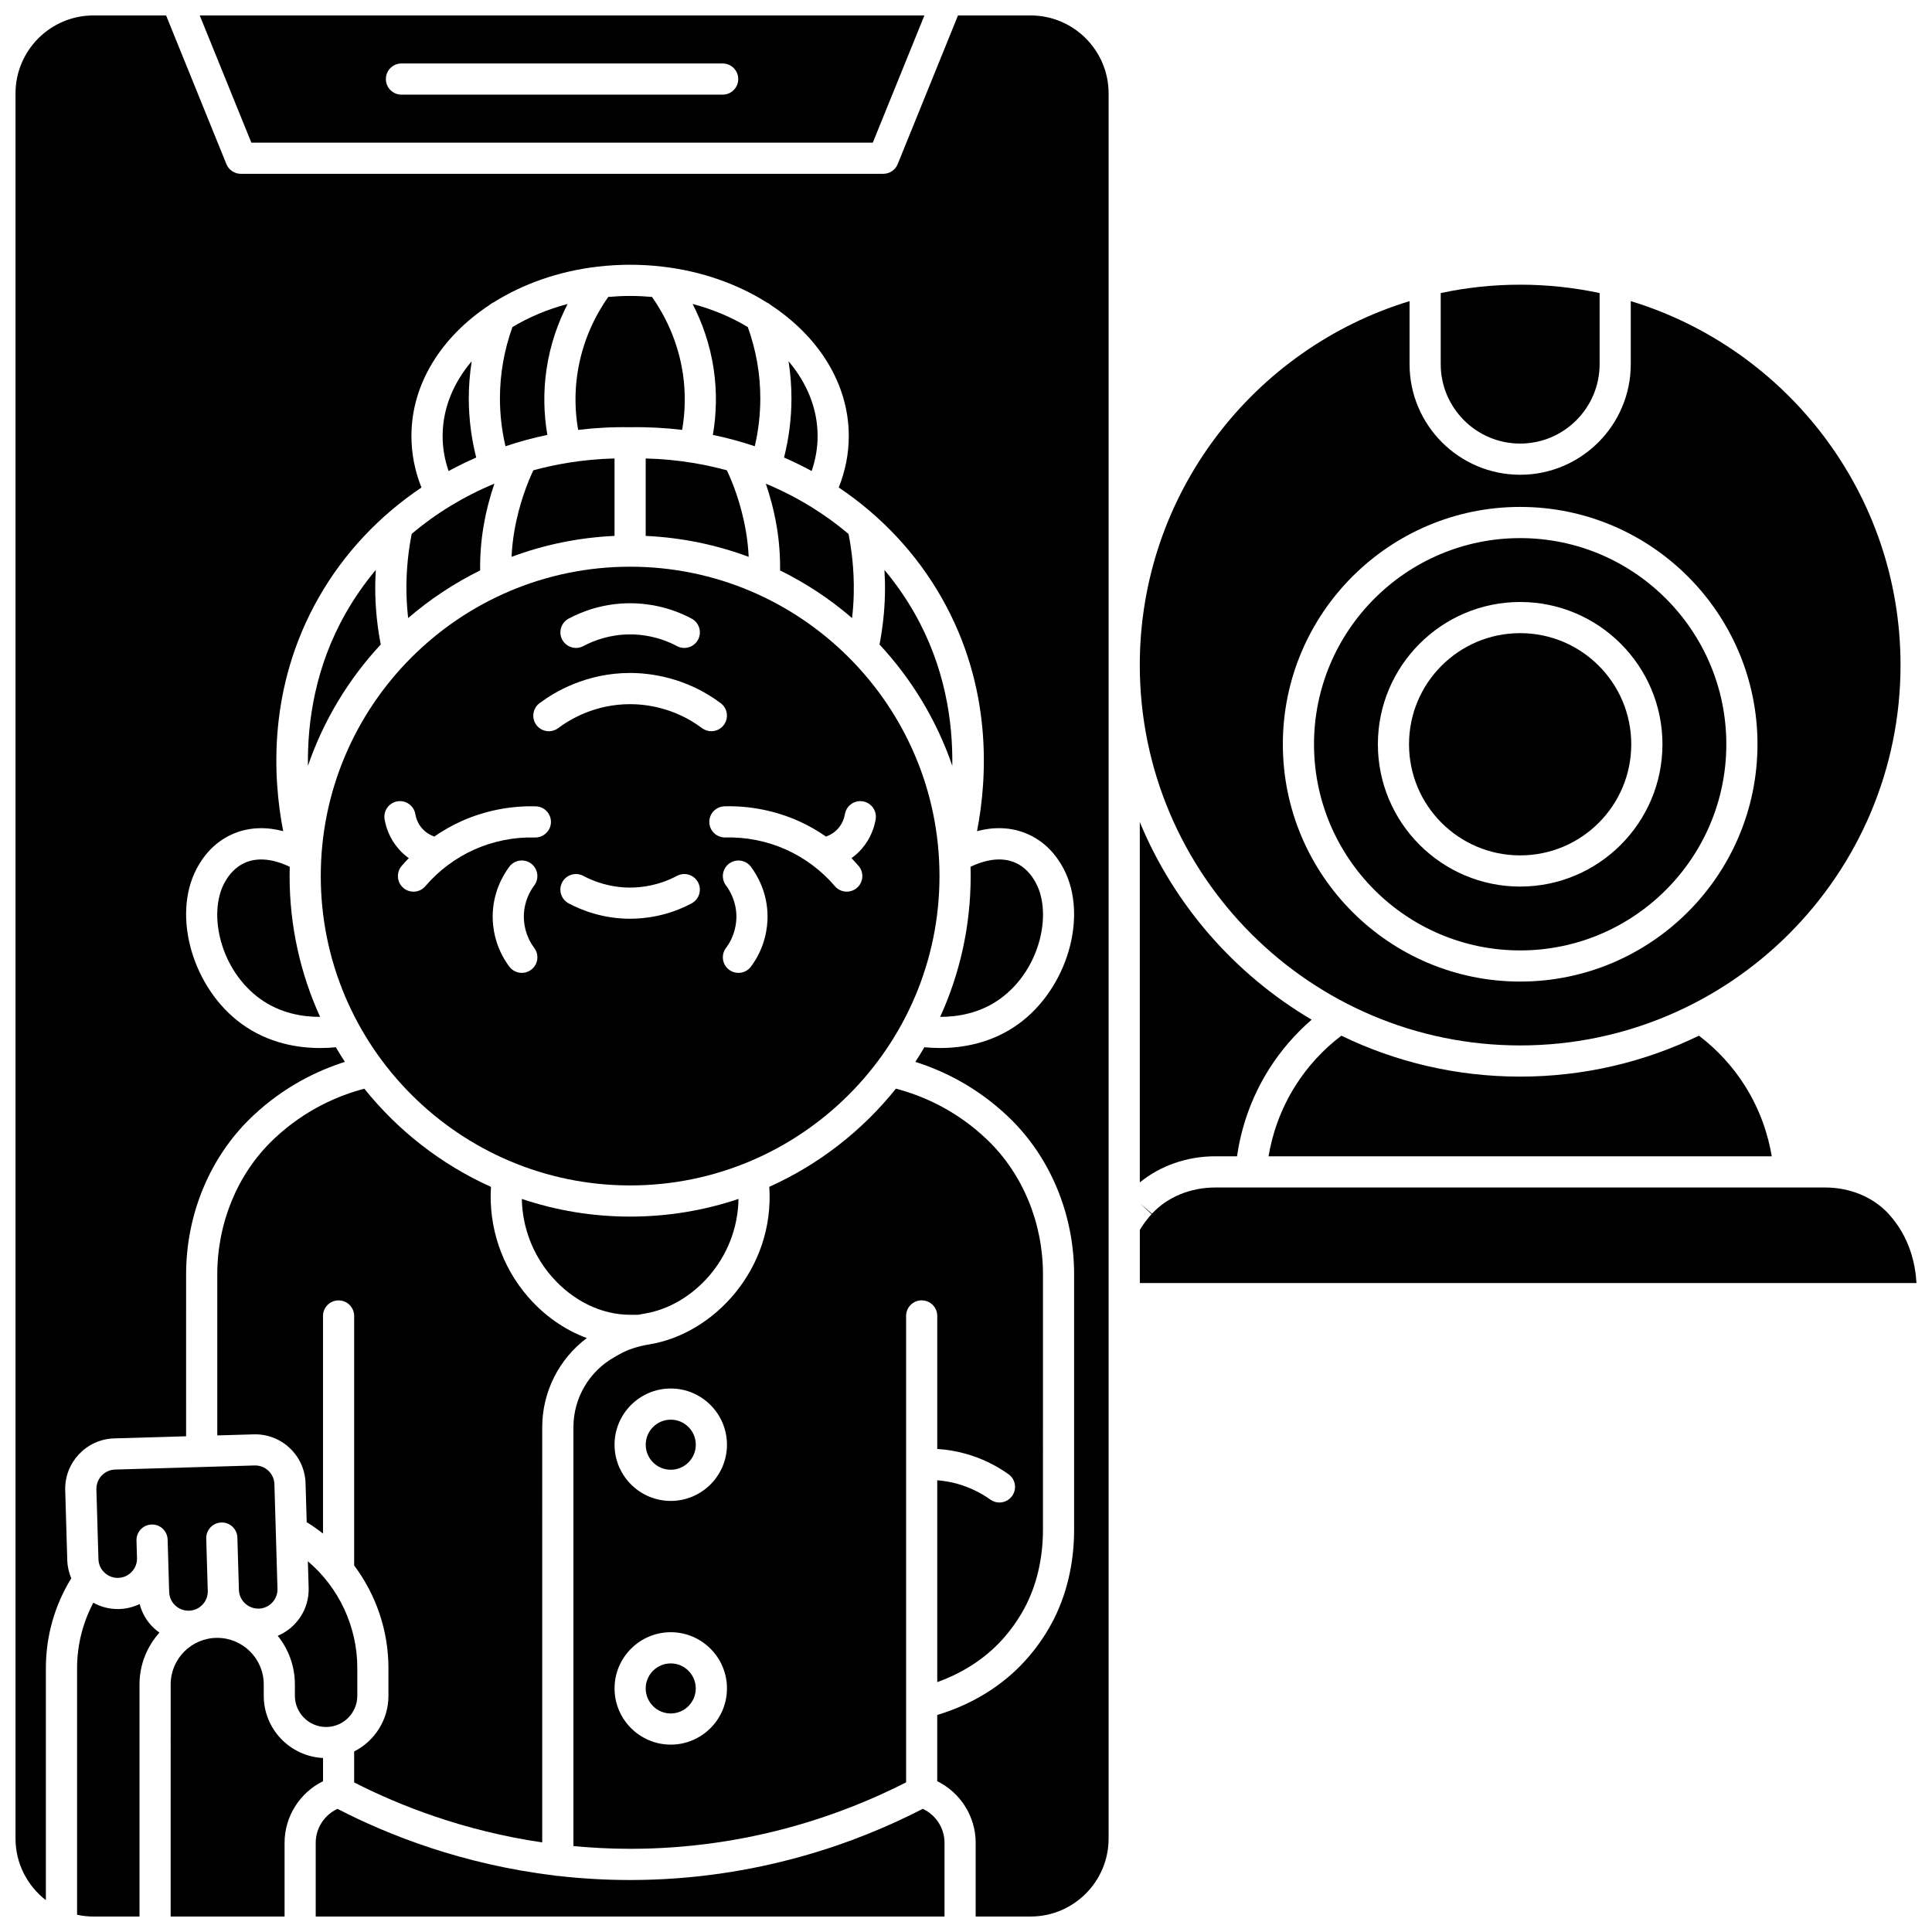
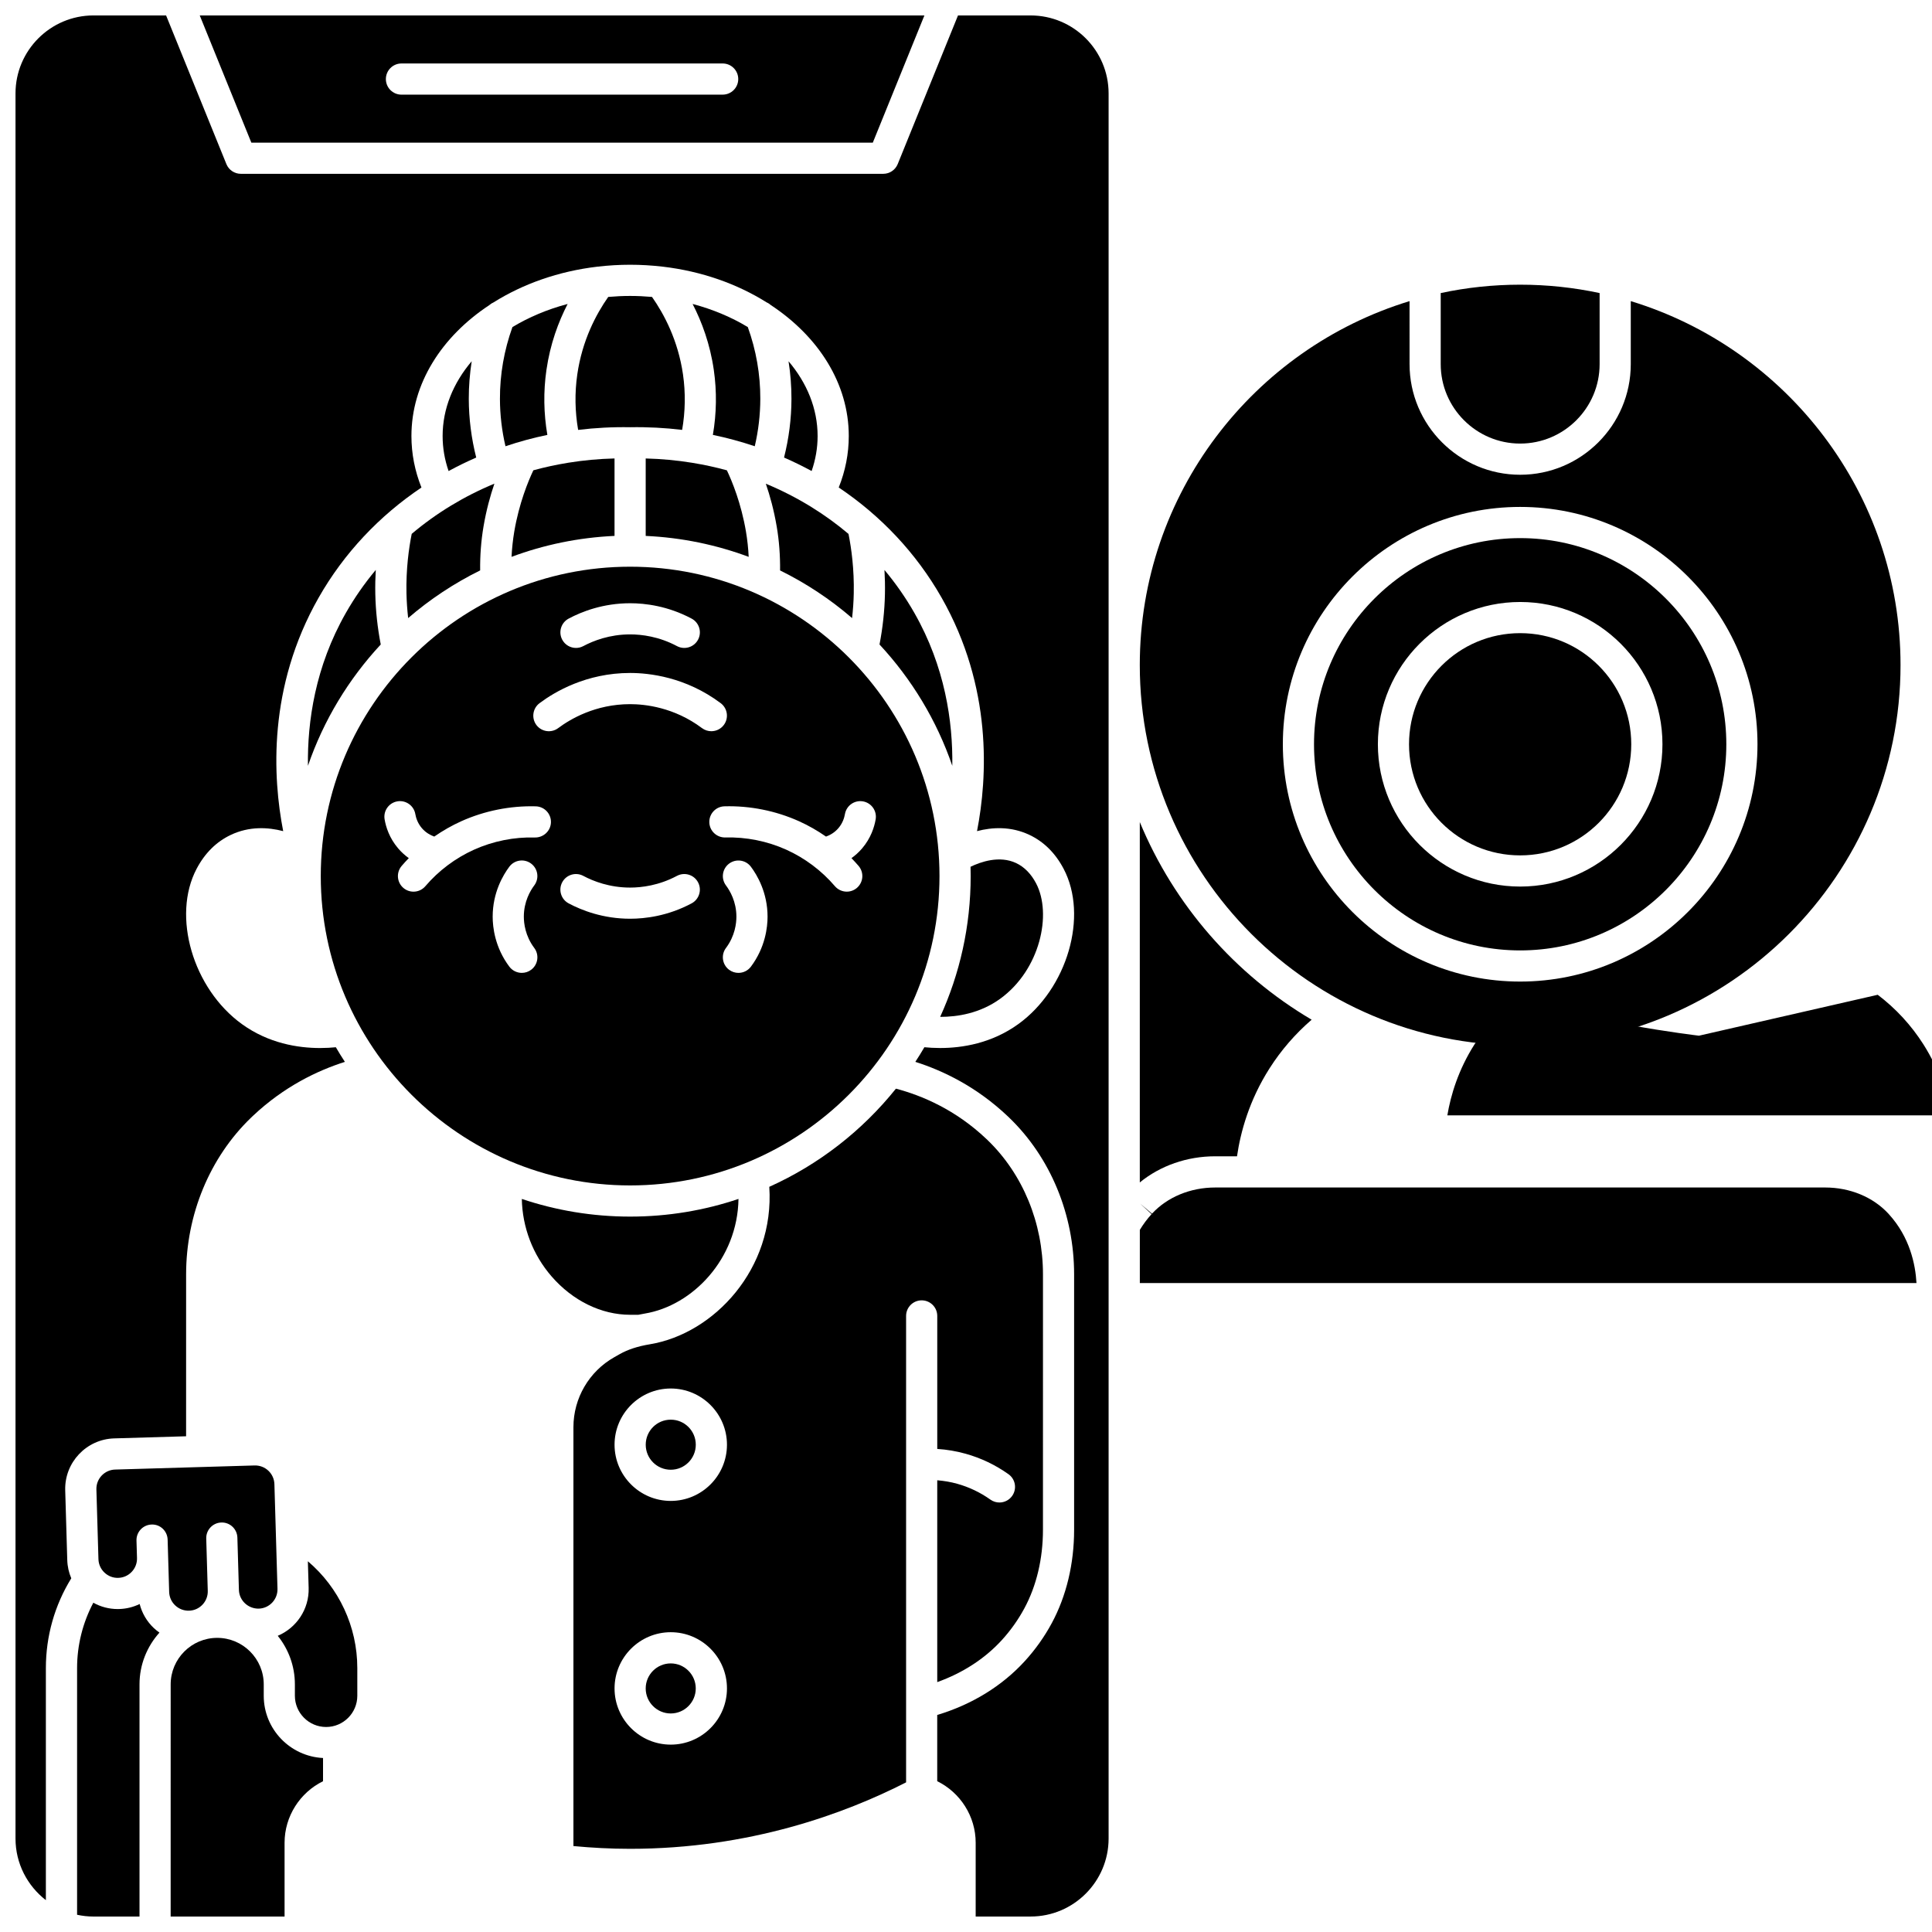
<svg xmlns="http://www.w3.org/2000/svg" width="800px" height="800px" version="1.1" viewBox="144 144 512 512">
  <defs>
    <clipPath id="f">
      <path d="m164 568h23v83.902h-23z" />
    </clipPath>
    <clipPath id="e">
      <path d="m196 148.09h193v33.906h-193z" />
    </clipPath>
    <clipPath id="d">
      <path d="m227 623h168v28.902h-168z" />
    </clipPath>
    <clipPath id="c">
      <path d="m189 578h41v73.902h-41z" />
    </clipPath>
    <clipPath id="b">
      <path d="m148.09 148.09h289.91v503.81h-289.91z" />
    </clipPath>
    <clipPath id="a">
      <path d="m446 458h205.9v27h-205.9z" />
    </clipPath>
  </defs>
  <path d="m310.99 458.15c45.207 0 81.984-36.777 81.984-81.984s-36.777-81.984-81.984-81.984-81.984 36.777-81.984 81.984c0.004 45.207 36.781 81.984 81.984 81.984zm-26.227-57.152c-0.742 0.559-1.613 0.824-2.477 0.824-1.254 0-2.496-0.57-3.309-1.652-3.84-5.121-4.414-10.496-4.414-13.242 0-6.402 2.766-11.043 4.414-13.242 1.367-1.824 3.957-2.195 5.781-0.824 1.824 1.367 2.195 3.957 0.824 5.781-1.031 1.375-2.762 4.281-2.762 8.285 0 1.719 0.359 5.082 2.762 8.285 1.375 1.828 1.008 4.418-0.82 5.785zm42.523-17.598c-6.312 3.367-12.344 4.074-16.297 4.074-7.156 0-12.809-2.215-16.297-4.074-2.012-1.074-2.773-3.574-1.699-5.586 1.074-2.012 3.574-2.773 5.586-1.699 2.652 1.414 6.961 3.102 12.41 3.102 3.008 0 7.602-0.539 12.41-3.102 2.012-1.074 4.516-0.312 5.586 1.699 1.074 2.008 0.312 4.512-1.699 5.586zm15.715 16.773c-0.812 1.082-2.051 1.652-3.309 1.652-0.863 0-1.73-0.27-2.477-0.824-1.824-1.367-2.195-3.957-0.824-5.781 2.402-3.203 2.762-6.566 2.762-8.285 0-4.004-1.73-6.91-2.762-8.285-1.367-1.824-1-4.414 0.824-5.781 1.828-1.367 4.414-1 5.781 0.824 1.648 2.199 4.414 6.84 4.414 13.242 0 2.742-0.574 8.117-4.41 13.238zm19.898-34.469c1.008-0.363 2.25-1.023 3.281-2.227 1.133-1.32 1.57-2.762 1.738-3.734 0.387-2.25 2.523-3.758 4.769-3.371 2.25 0.387 3.758 2.519 3.371 4.769-0.344 2-1.246 4.961-3.606 7.715-0.891 1.039-1.844 1.875-2.805 2.562 0.652 0.672 1.285 1.359 1.895 2.07 1.48 1.734 1.273 4.34-0.461 5.82-0.777 0.664-1.73 0.988-2.68 0.988-1.168 0-2.324-0.492-3.144-1.449-3.512-4.113-7.977-7.461-12.906-9.68-5.031-2.262-10.609-3.379-16.133-3.227-2.281 0.047-4.18-1.734-4.242-4.016s1.734-4.18 4.016-4.242c6.758-0.188 13.586 1.18 19.746 3.949 2.504 1.125 4.898 2.5 7.16 4.07zm-68.203-57.766c3.484-1.859 9.141-4.074 16.297-4.074 3.949 0 9.98 0.707 16.297 4.074 2.012 1.074 2.773 3.574 1.699 5.586-1.074 2.012-3.574 2.773-5.586 1.699-4.809-2.562-9.402-3.102-12.41-3.102-5.449 0-9.754 1.688-12.41 3.102-0.621 0.332-1.285 0.488-1.941 0.488-1.477 0-2.902-0.793-3.648-2.188-1.07-2.012-0.312-4.512 1.703-5.586zm-7.711 22.41c3.984-2.988 12.402-8.004 24.004-8.004 4.981 0 14.723 1.039 24.004 8.004 1.824 1.367 2.195 3.957 0.824 5.781-0.812 1.082-2.051 1.652-3.309 1.652-0.863 0-1.73-0.27-2.477-0.824-7.367-5.523-15.098-6.348-19.051-6.348-9.207 0-15.887 3.981-19.051 6.348-1.824 1.367-4.414 1-5.781-0.824-1.359-1.828-0.988-4.418 0.836-5.785zm-36.543 43.137c0.605-0.711 1.242-1.398 1.895-2.07-0.961-0.684-1.914-1.523-2.805-2.562-2.359-2.754-3.266-5.715-3.606-7.715-0.387-2.246 1.125-4.383 3.371-4.769 2.242-0.387 4.383 1.125 4.769 3.371 0.168 0.973 0.605 2.414 1.738 3.734 1.031 1.203 2.273 1.863 3.281 2.227 2.262-1.566 4.656-2.941 7.16-4.066 6.16-2.769 12.988-4.133 19.746-3.949 2.281 0.062 4.078 1.961 4.016 4.242s-1.988 4.055-4.242 4.016c-5.531-0.16-11.098 0.965-16.133 3.227-4.93 2.219-9.395 5.566-12.906 9.68-0.816 0.957-1.977 1.449-3.144 1.449-0.949 0-1.902-0.324-2.68-0.988-1.738-1.484-1.941-4.09-0.461-5.824z" />
  <path d="m261.3 259.56c0 3.148 0.535 6.258 1.582 9.273 2.375-1.297 4.82-2.484 7.32-3.578-1.285-5.082-1.953-10.289-1.969-15.535-0.008-3.359 0.262-6.691 0.773-9.988-4.875 5.746-7.707 12.543-7.707 19.828z" />
  <path d="m243.46 301.44c-0.047-2.246 0.008-4.383 0.125-6.402-2.965 3.539-5.629 7.352-7.941 11.414-8.094 14.215-10.203 28.715-10.035 40.492 4.144-12.07 10.781-22.992 19.293-32.148-0.852-4.406-1.348-8.887-1.441-13.355z" />
  <path d="m294.42 266.66c-3.078 0.504-6.106 1.16-9.074 1.973-1.375 2.898-3.781 8.73-5.059 16.234-0.375 2.215-0.609 4.453-0.723 6.703 8.562-3.191 17.738-5.117 27.293-5.551v-20.523c-4.144 0.102-8.227 0.48-12.23 1.129-0.066 0.016-0.137 0.027-0.207 0.035z" />
-   <path d="m208.7 372.73c-2.172 1.027-3.953 2.832-5.289 5.367-4.273 8.105-1.105 22.918 9.531 30.609 5.348 3.867 11.336 4.789 15.887 4.781-5.188-11.379-8.082-24.016-8.082-37.316 0-0.824 0.012-1.645 0.035-2.461-2.688-1.305-7.672-3.062-12.082-0.98z" />
  <path d="m327.41 266.64c-4.023-0.652-8.129-1.039-12.293-1.141v20.523c9.559 0.434 18.73 2.359 27.293 5.551-0.113-2.25-0.348-4.492-0.723-6.703-1.273-7.5-3.68-13.332-5.055-16.23-2.973-0.816-6.008-1.473-9.094-1.977-0.043-0.008-0.086-0.02-0.129-0.023z" />
  <path d="m251.72 301.27c0.047 2.176 0.203 4.356 0.445 6.523 5.773-4.973 12.18-9.227 19.082-12.629-0.047-3.914 0.242-7.832 0.898-11.68 0.734-4.328 1.793-8.145 2.879-11.312-8.016 3.32-15.41 7.805-21.914 13.305-0.766 3.828-1.527 9.344-1.391 15.793z" />
  <path d="m344.02 262.26c0.965-4.117 1.457-8.328 1.469-12.562 0.016-6.5-1.105-12.891-3.312-19.02-4.336-2.621-9.273-4.707-14.629-6.125 2.445 4.742 4.629 10.605 5.621 17.508 0.824 5.731 0.727 11.492-0.25 17.191 3.785 0.785 7.488 1.793 11.102 3.008z" />
  <path d="m194.1 570.85c1.363-0.039 2.633-0.609 3.57-1.605 0.938-0.992 1.43-2.293 1.391-3.656l-0.406-13.859c-0.066-2.281 1.727-4.184 4.004-4.25 2.285-0.078 4.184 1.727 4.25 4.004l0.406 13.859c0.082 2.82 2.465 5.019 5.262 4.961 2.816-0.082 5.043-2.445 4.961-5.262l-0.816-27.719c-0.039-1.363-0.609-2.633-1.602-3.57-0.992-0.938-2.297-1.426-3.656-1.391l-36.957 1.086c-2.82 0.082-5.043 2.445-4.961 5.262l0.543 18.477c0.039 1.367 0.609 2.633 1.602 3.57s2.277 1.438 3.656 1.391c1.363-0.039 2.633-0.609 3.57-1.605 0.938-0.992 1.43-2.293 1.391-3.656v-0.004l-0.137-4.617c-0.066-2.281 1.727-4.184 4.004-4.25 2.301-0.09 4.184 1.727 4.25 4.004l0.406 13.859c0.039 1.367 0.609 2.633 1.602 3.57 1.004 0.945 2.297 1.434 3.668 1.402z" />
  <g clip-path="url(#f)">
    <path d="m181.01 569.08c-1.672 0.809-3.504 1.273-5.418 1.328-0.133 0.004-0.27 0.008-0.402 0.008-2.293 0-4.496-0.59-6.457-1.676-2.812 5.32-4.305 11.238-4.305 17.328v65.363c1.406 0.305 2.863 0.473 4.363 0.473h12.18v-61.523c0-5.273 2.012-10.078 5.285-13.723-0.512-0.363-1.008-0.75-1.473-1.188-1.871-1.762-3.152-3.969-3.773-6.391z" />
  </g>
  <path d="m576.3 341.24c0 16.262-13.184 29.445-29.445 29.445-16.266 0-29.449-13.184-29.449-29.445 0-16.266 13.184-29.449 29.449-29.449 16.262 0 29.445 13.184 29.445 29.449" />
  <path d="m546.86 421.05c55.582 0 100.8-45.219 100.8-100.8 0-45.391-30.16-83.863-71.488-96.449v16.703c0 16.164-13.148 29.312-29.312 29.312s-29.312-13.148-29.312-29.312l-0.004-16.703c-41.328 12.586-71.488 51.059-71.488 96.449 0 55.582 45.219 100.8 100.8 100.8zm0-142.71c34.68 0 62.891 28.215 62.891 62.891 0 34.68-28.215 62.895-62.891 62.895-34.68 0-62.891-28.215-62.891-62.891-0.004-34.68 28.211-62.895 62.891-62.895z" />
  <path d="m546.86 261.55c11.609 0 21.055-9.445 21.055-21.055v-18.832c-6.793-1.449-13.836-2.219-21.055-2.219s-14.262 0.77-21.055 2.219v18.836c0 11.605 9.445 21.051 21.055 21.051z" />
  <path d="m546.86 395.87c30.125 0 54.633-24.508 54.633-54.633s-24.508-54.633-54.633-54.633-54.633 24.508-54.633 54.633 24.508 54.633 54.633 54.633zm0-92.336c20.793 0 37.707 16.914 37.707 37.707s-16.914 37.707-37.707 37.707-37.707-16.914-37.707-37.707c-0.004-20.793 16.914-37.707 37.707-37.707z" />
-   <path d="m594.24 418.47c-14.336 6.945-30.414 10.844-47.383 10.844s-33.047-3.898-47.383-10.844c-4.797 3.641-8.859 8.047-12.09 13.125-4.301 6.758-6.305 13.469-7.207 18.836h133.36c-0.906-5.367-2.91-12.078-7.207-18.836-3.234-5.078-7.297-9.48-12.094-13.125z" />
+   <path d="m594.24 418.47s-33.047-3.898-47.383-10.844c-4.797 3.641-8.859 8.047-12.09 13.125-4.301 6.758-6.305 13.469-7.207 18.836h133.36c-0.906-5.367-2.91-12.078-7.207-18.836-3.234-5.078-7.297-9.48-12.094-13.125z" />
  <g clip-path="url(#e)">
    <path d="m375.3 181.81 13.676-33.715h-192.04l13.676 33.715zm-124.91-20.988h85.125c2.281 0 4.129 1.848 4.129 4.129s-1.848 4.129-4.129 4.129l-85.125 0.004c-2.281 0-4.129-1.848-4.129-4.129s1.848-4.133 4.129-4.133z" />
  </g>
  <path d="m471.82 450.43c0.934-6.441 3.227-14.828 8.598-23.27 3.094-4.863 6.844-9.184 11.18-12.926-20.316-11.992-36.426-30.375-45.539-52.371v95.496c5.418-4.434 12.5-6.93 19.98-6.93z" />
  <path d="m316.79 222.69c-1.906-0.168-3.84-0.262-5.801-0.262-1.965 0-3.898 0.094-5.801 0.262-3.223 4.586-6.906 11.535-8.203 20.547-0.703 4.894-0.617 9.82 0.227 14.691 4.519-0.547 9.121-0.793 13.781-0.707 4.66-0.086 9.262 0.16 13.781 0.703 0.844-4.871 0.93-9.797 0.227-14.691-1.305-9.008-4.988-15.957-8.211-20.543z" />
  <path d="m230.42 601.67c4.559 0 8.27-3.711 8.27-8.27v-7.336c0-11.023-4.883-21.332-13.102-28.312l0.207 7.047c0.168 5.672-3.25 10.625-8.191 12.707 2.836 3.527 4.543 8 4.543 12.871v3.019c0.004 4.562 3.715 8.273 8.273 8.273z" />
  <g clip-path="url(#d)">
-     <path d="m388.54 623.36c-17.051 8.805-43.898 18.863-77.555 18.863-6.644 0-13.023-0.395-19.113-1.09-0.016 0-0.031 0.004-0.047 0.004-0.34 0-0.664-0.051-0.977-0.129-24.285-2.93-43.922-10.676-57.414-17.645-3.457 1.598-5.766 5.102-5.766 8.992v19.547h166.64v-19.551c0-3.887-2.309-7.394-5.766-8.992z" />
-   </g>
+     </g>
  <path d="m276.49 249.7c0.012 4.234 0.504 8.445 1.469 12.562 3.609-1.215 7.316-2.227 11.098-3.008-0.977-5.699-1.074-11.461-0.25-17.191 0.992-6.902 3.176-12.766 5.621-17.508-5.356 1.418-10.289 3.504-14.629 6.125-2.203 6.129-3.324 12.52-3.309 19.02z" />
  <g clip-path="url(#c)">
    <path d="m229.61 609.89c-8.734-0.43-15.715-7.648-15.715-16.488v-3.019c0-6.801-5.531-12.332-12.332-12.332-6.801 0-12.332 5.531-12.332 12.332l-0.004 61.52h30.188v-19.551c0-6.988 4.066-13.301 10.191-16.309z" />
  </g>
  <path d="m313.16 492.43c0.562-0.117 1.133-0.227 1.723-0.324 12.613-2.086 24.582-14.422 24.824-30.379-9.023 3.039-18.68 4.684-28.715 4.684-10.031 0-19.684-1.648-28.703-4.68 0.145 7.508 2.898 14.781 7.887 20.531 5.606 6.461 13.191 10.168 20.816 10.168z" />
-   <path d="m216.23 446.18c-9.309 8.98-14.648 21.934-14.648 35.539v42.68l9.633-0.281c3.555-0.109 6.969 1.188 9.566 3.637s4.09 5.766 4.195 9.336l0.301 10.305c1.508 0.926 2.949 1.938 4.32 3.016v-57.664c0-2.281 1.848-4.129 4.129-4.129s4.129 1.848 4.129 4.129v66.121c5.785 7.727 9.086 17.219 9.086 27.207v7.336c0 6.434-3.703 12.008-9.086 14.738v8.211c12.023 6.141 29.012 12.832 49.836 15.898l0.004-110.04c0-9.348 4.449-18.09 11.812-23.621-5.809-2.144-11.195-5.871-15.578-10.922-7.004-8.078-10.492-18.551-9.816-29.145-13.156-5.914-24.645-14.891-33.562-26.016-6.703 1.762-15.602 5.453-23.816 13.18z" />
  <path d="m328.39 526.86c0 3.664-2.969 6.637-6.633 6.637-3.664 0-6.633-2.973-6.633-6.637 0-3.664 2.969-6.633 6.633-6.633 3.664 0 6.633 2.969 6.633 6.633" />
  <path d="m408.86 542.18c-0.828 0-1.664-0.25-2.391-0.766-2.676-1.902-5.637-3.316-8.797-4.199-1.738-0.484-3.508-0.781-5.293-0.926v53.488c6.734-2.414 12.59-6.188 17.098-11.117 2.332-2.551 4.348-5.391 5.992-8.438 3.223-5.973 4.926-13.168 4.926-20.805l0.004-67.707c0-13.602-5.34-26.559-14.652-35.543l-0.305-0.293c-8.258-7.852-17.242-11.586-24.012-13.367-8.914 11.121-20.402 20.102-33.559 26.012 1.434 21.727-14.656 38.922-31.637 41.727-3.219 0.531-5.84 1.387-8.016 2.621l-1.457 0.824c-6.66 3.769-10.797 10.863-10.797 18.516v111.02c4.836 0.457 9.84 0.73 15.031 0.73 31.598 0 56.883-9.32 73.129-17.613v-123.61c0-2.281 1.848-4.129 4.129-4.129s4.129 1.848 4.129 4.129v35.25c2.539 0.16 5.051 0.586 7.516 1.273 4.082 1.141 7.902 2.965 11.359 5.422 1.859 1.32 2.293 3.898 0.973 5.758-0.809 1.137-2.082 1.742-3.371 1.742zm-87.102 64.164c-8.211 0-14.895-6.684-14.895-14.895 0-8.211 6.684-14.895 14.895-14.895 8.211 0 14.895 6.68 14.895 14.895 0 8.211-6.684 14.895-14.895 14.895zm0-64.586c-8.211 0-14.895-6.684-14.895-14.895 0-8.211 6.684-14.895 14.895-14.895 8.211 0 14.895 6.684 14.895 14.895 0 8.215-6.684 14.895-14.895 14.895z" />
  <path d="m396.37 346.95c0.168-11.777-1.941-26.277-10.035-40.492-2.312-4.062-4.977-7.871-7.941-11.41 0.117 2.016 0.172 4.156 0.125 6.398-0.094 4.473-0.59 8.949-1.438 13.352 8.512 9.16 15.148 20.078 19.289 32.152z" />
  <path d="m409.04 408.7c10.633-7.688 13.801-22.504 9.531-30.609-1.336-2.535-3.113-4.34-5.285-5.367-4.41-2.082-9.395-0.324-12.082 0.98 0.023 0.82 0.035 1.641 0.035 2.461 0 13.301-2.894 25.938-8.086 37.316 4.551 0.008 10.539-0.918 15.887-4.781z" />
  <path d="m349.83 283.49c0.656 3.844 0.941 7.762 0.898 11.68 6.902 3.398 13.312 7.652 19.082 12.629 0.246-2.168 0.402-4.348 0.445-6.523 0.133-6.445-0.625-11.957-1.391-15.781-3.051-2.582-6.305-4.938-9.719-7.055-0.004 0-0.004-0.004-0.008-0.004-0.016-0.008-0.027-0.02-0.043-0.027-3.848-2.383-7.906-4.465-12.141-6.219 1.086 3.16 2.141 6.977 2.875 11.301z" />
  <path d="m359.09 268.83c1.043-3.012 1.586-6.113 1.586-9.27 0-7.285-2.832-14.082-7.703-19.824 0.512 3.293 0.781 6.625 0.773 9.984-0.012 5.242-0.68 10.449-1.965 15.531 2.492 1.094 4.934 2.281 7.309 3.578z" />
  <g clip-path="url(#b)">
    <path d="m417.12 148.09h-19.238l-15.98 39.395c-0.633 1.559-2.144 2.578-3.828 2.578h-170.25c-1.68 0-3.195-1.02-3.828-2.578l-15.98-39.395h-19.238c-11.398 0-20.668 9.273-20.668 20.668v462.47c0 6.644 3.164 12.547 8.047 16.332v-61.5c0-8.453 2.324-16.645 6.731-23.793-0.645-1.516-1.016-3.148-1.062-4.84l-0.543-18.477c-0.215-7.371 5.606-13.543 12.973-13.762l19.062-0.562 0.004-42.918c0-15.832 6.262-30.953 17.176-41.484 0.117-0.113 0.504-0.48 0.582-0.555 8.242-7.754 17.078-11.965 24.32-14.262-0.832-1.27-1.633-2.562-2.398-3.875-1.223 0.121-2.625 0.207-4.168 0.207-5.856 0-13.652-1.23-20.734-6.348-12.992-9.395-18.602-28.625-11.996-41.152 2.188-4.152 5.238-7.176 9.062-8.984 4.93-2.332 9.887-2.039 13.883-0.992-2.773-14.223-4.129-38.129 9.41-61.902 6.719-11.801 16.094-21.68 27.23-29.164-1.758-4.398-2.656-8.98-2.656-13.645 0-13.902 8.027-26.359 20.637-34.691 0.336-0.297 0.707-0.543 1.113-0.715 7.793-4.898 17.223-8.262 27.547-9.477 0.055-0.008 0.109-0.012 0.164-0.016 2.773-0.32 5.606-0.492 8.492-0.492 2.883 0 5.715 0.172 8.484 0.492 0.059 0.008 0.117 0.008 0.172 0.016 10.32 1.215 19.75 4.578 27.543 9.477 0.406 0.172 0.777 0.422 1.113 0.715 12.609 8.332 20.637 20.789 20.637 34.691 0 4.676-0.902 9.246-2.66 13.637 11.141 7.484 20.516 17.363 27.238 29.168 13.535 23.773 12.18 47.676 9.41 61.902 3.996-1.047 8.953-1.34 13.883 0.992 3.824 1.809 6.875 4.832 9.062 8.984 6.602 12.527 0.996 31.758-11.996 41.152-7.082 5.121-14.883 6.348-20.734 6.348-1.543 0-2.945-0.086-4.168-0.207-0.766 1.312-1.566 2.606-2.398 3.875 7.316 2.32 16.254 6.59 24.559 14.484l0.34 0.328c10.922 10.535 17.18 25.656 17.18 41.488v67.711c0 9-2.047 17.547-5.914 24.723-1.965 3.644-4.375 7.039-7.168 10.09-6.047 6.613-14.02 11.496-23.195 14.258v17.551c6.125 3.008 10.191 9.32 10.191 16.309v19.555h14.559c11.398 0 20.668-9.273 20.668-20.668v-462.47c0-11.395-9.273-20.668-20.672-20.668z" />
  </g>
  <g clip-path="url(#a)">
    <path d="m644.55 465.75-0.129-0.141c-4.062-4.387-10.168-6.91-16.734-6.91h-161.64c-6.566 0-12.672 2.523-16.75 6.926l-3.164-2.66 3.047 2.789c-1.172 1.281-2.211 2.688-3.113 4.176v14.09h205.82c-0.273-4.891-1.746-12.152-7.34-18.27z" />
  </g>
  <path d="m321.75 584.82c-3.656 0-6.633 2.977-6.633 6.633s2.977 6.633 6.633 6.633 6.633-2.977 6.633-6.633c0-3.66-2.977-6.633-6.633-6.633z" />
</svg>